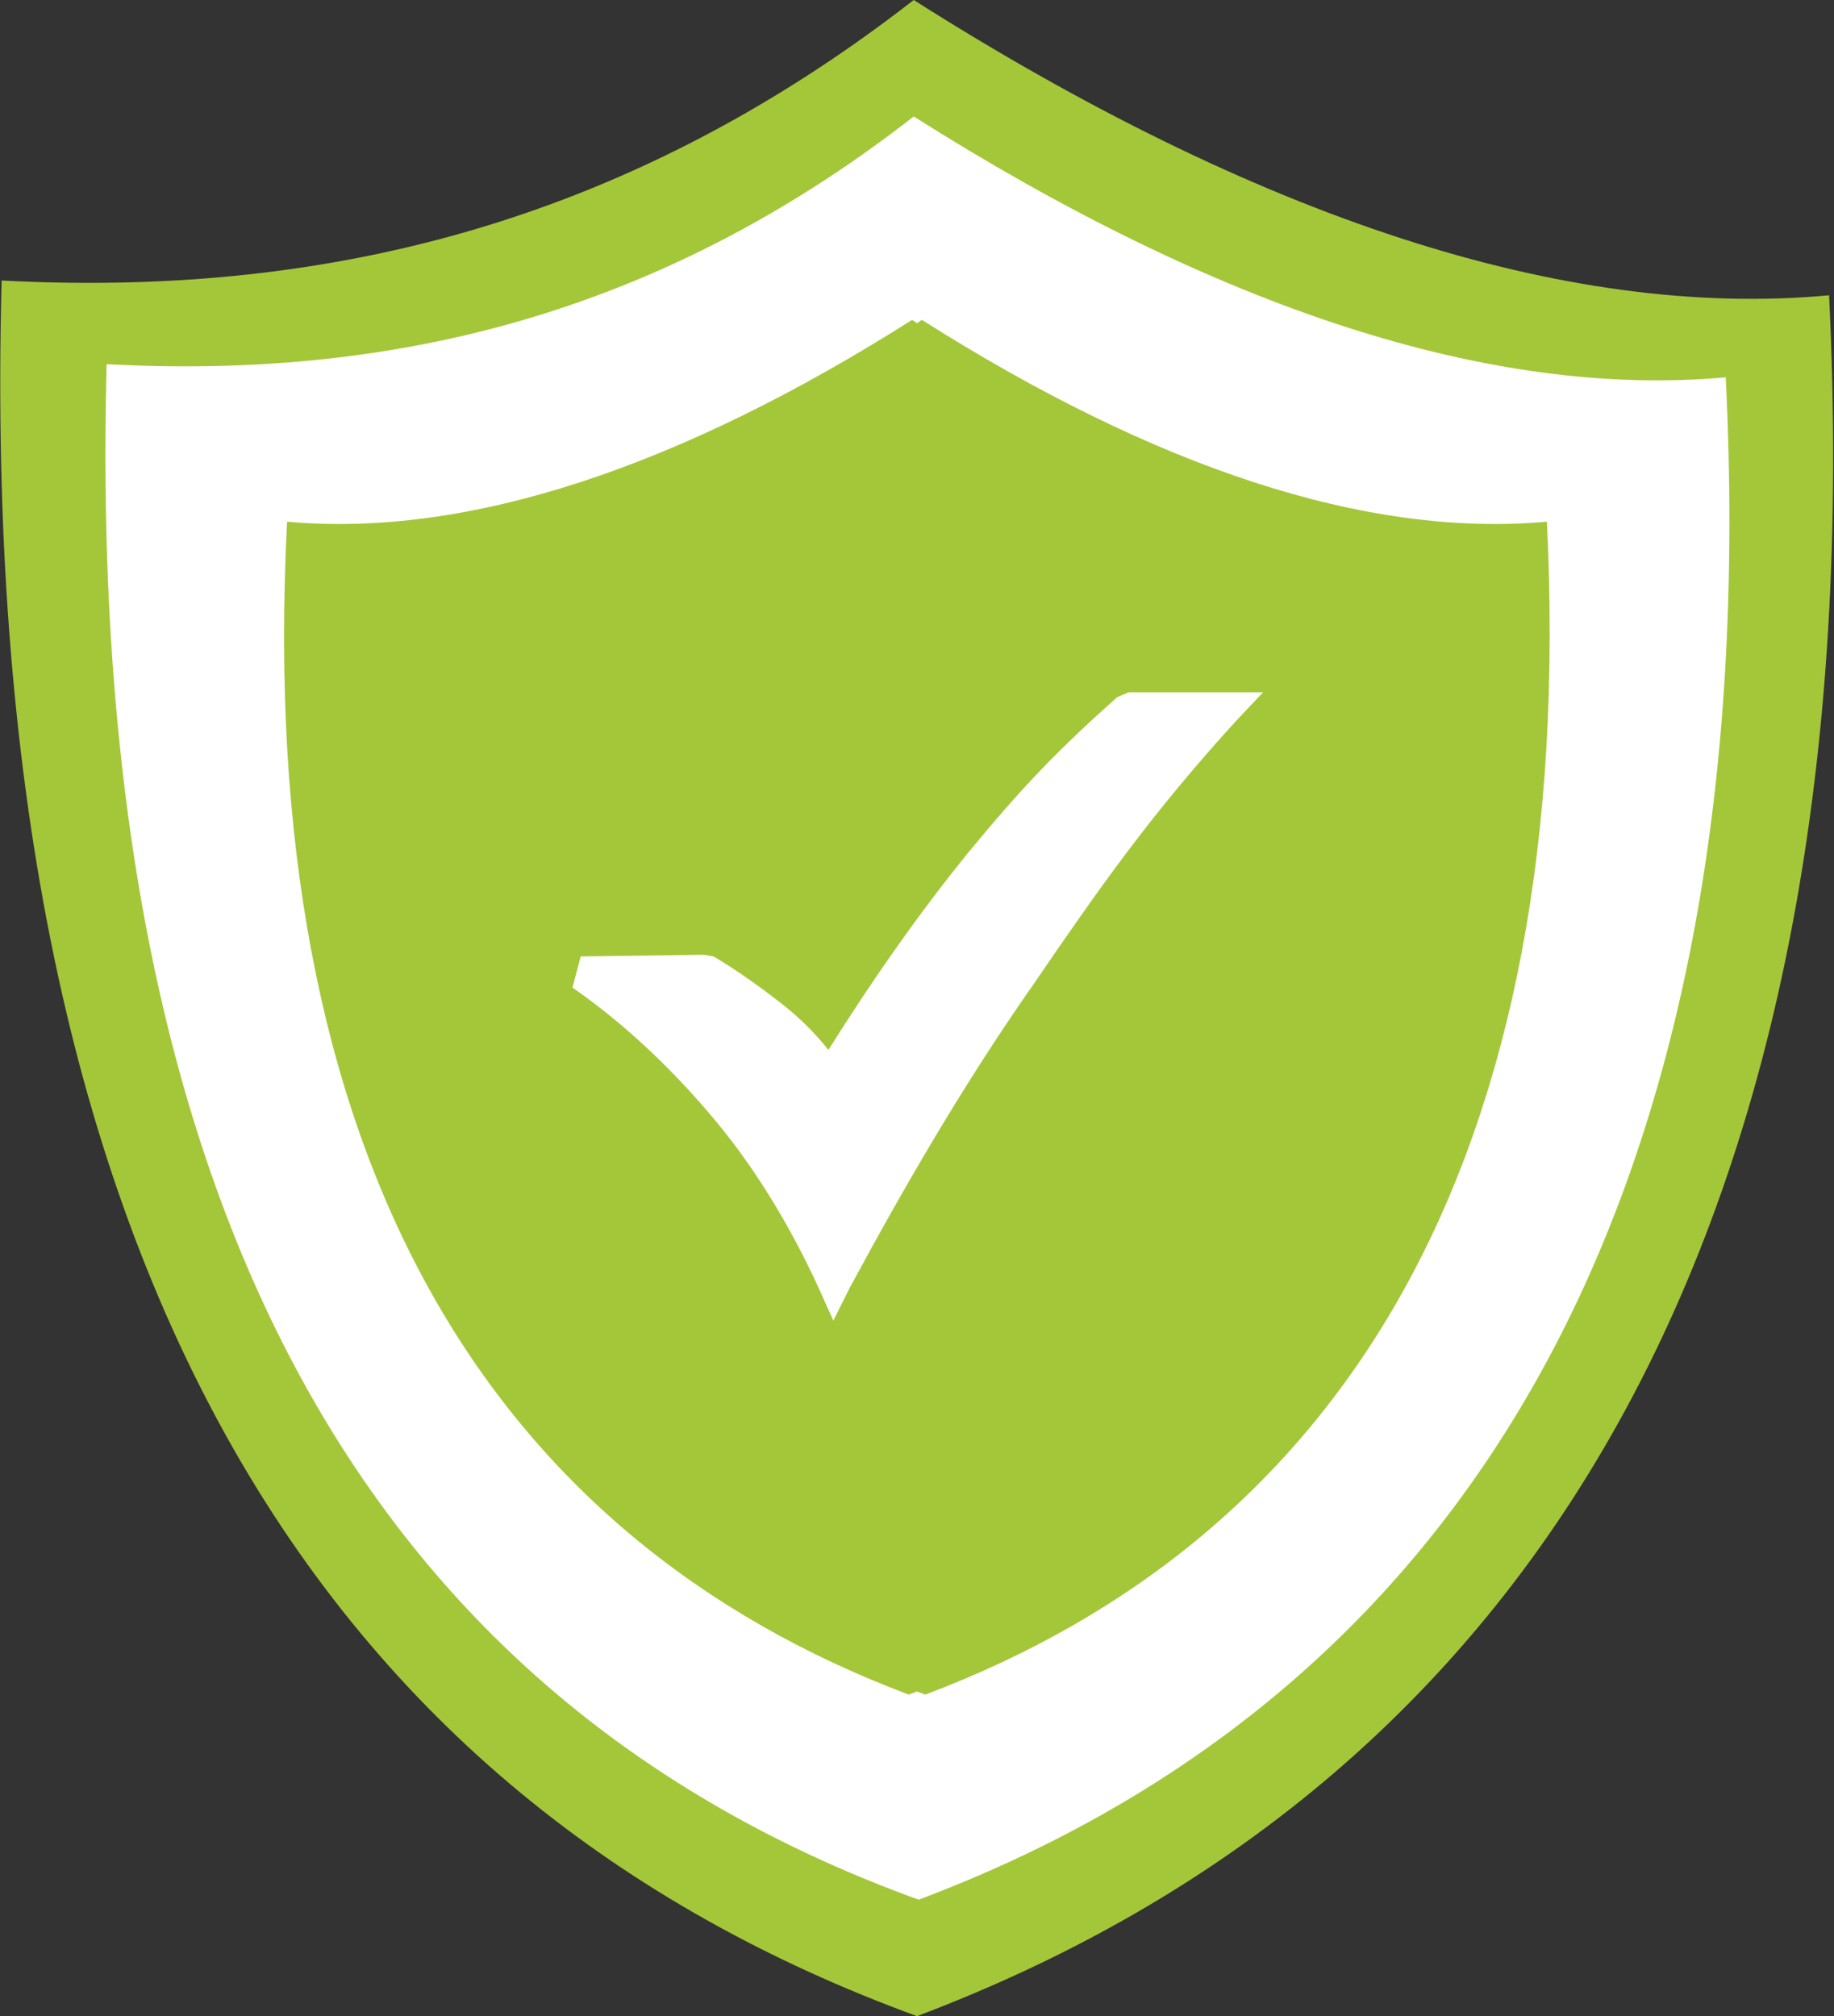
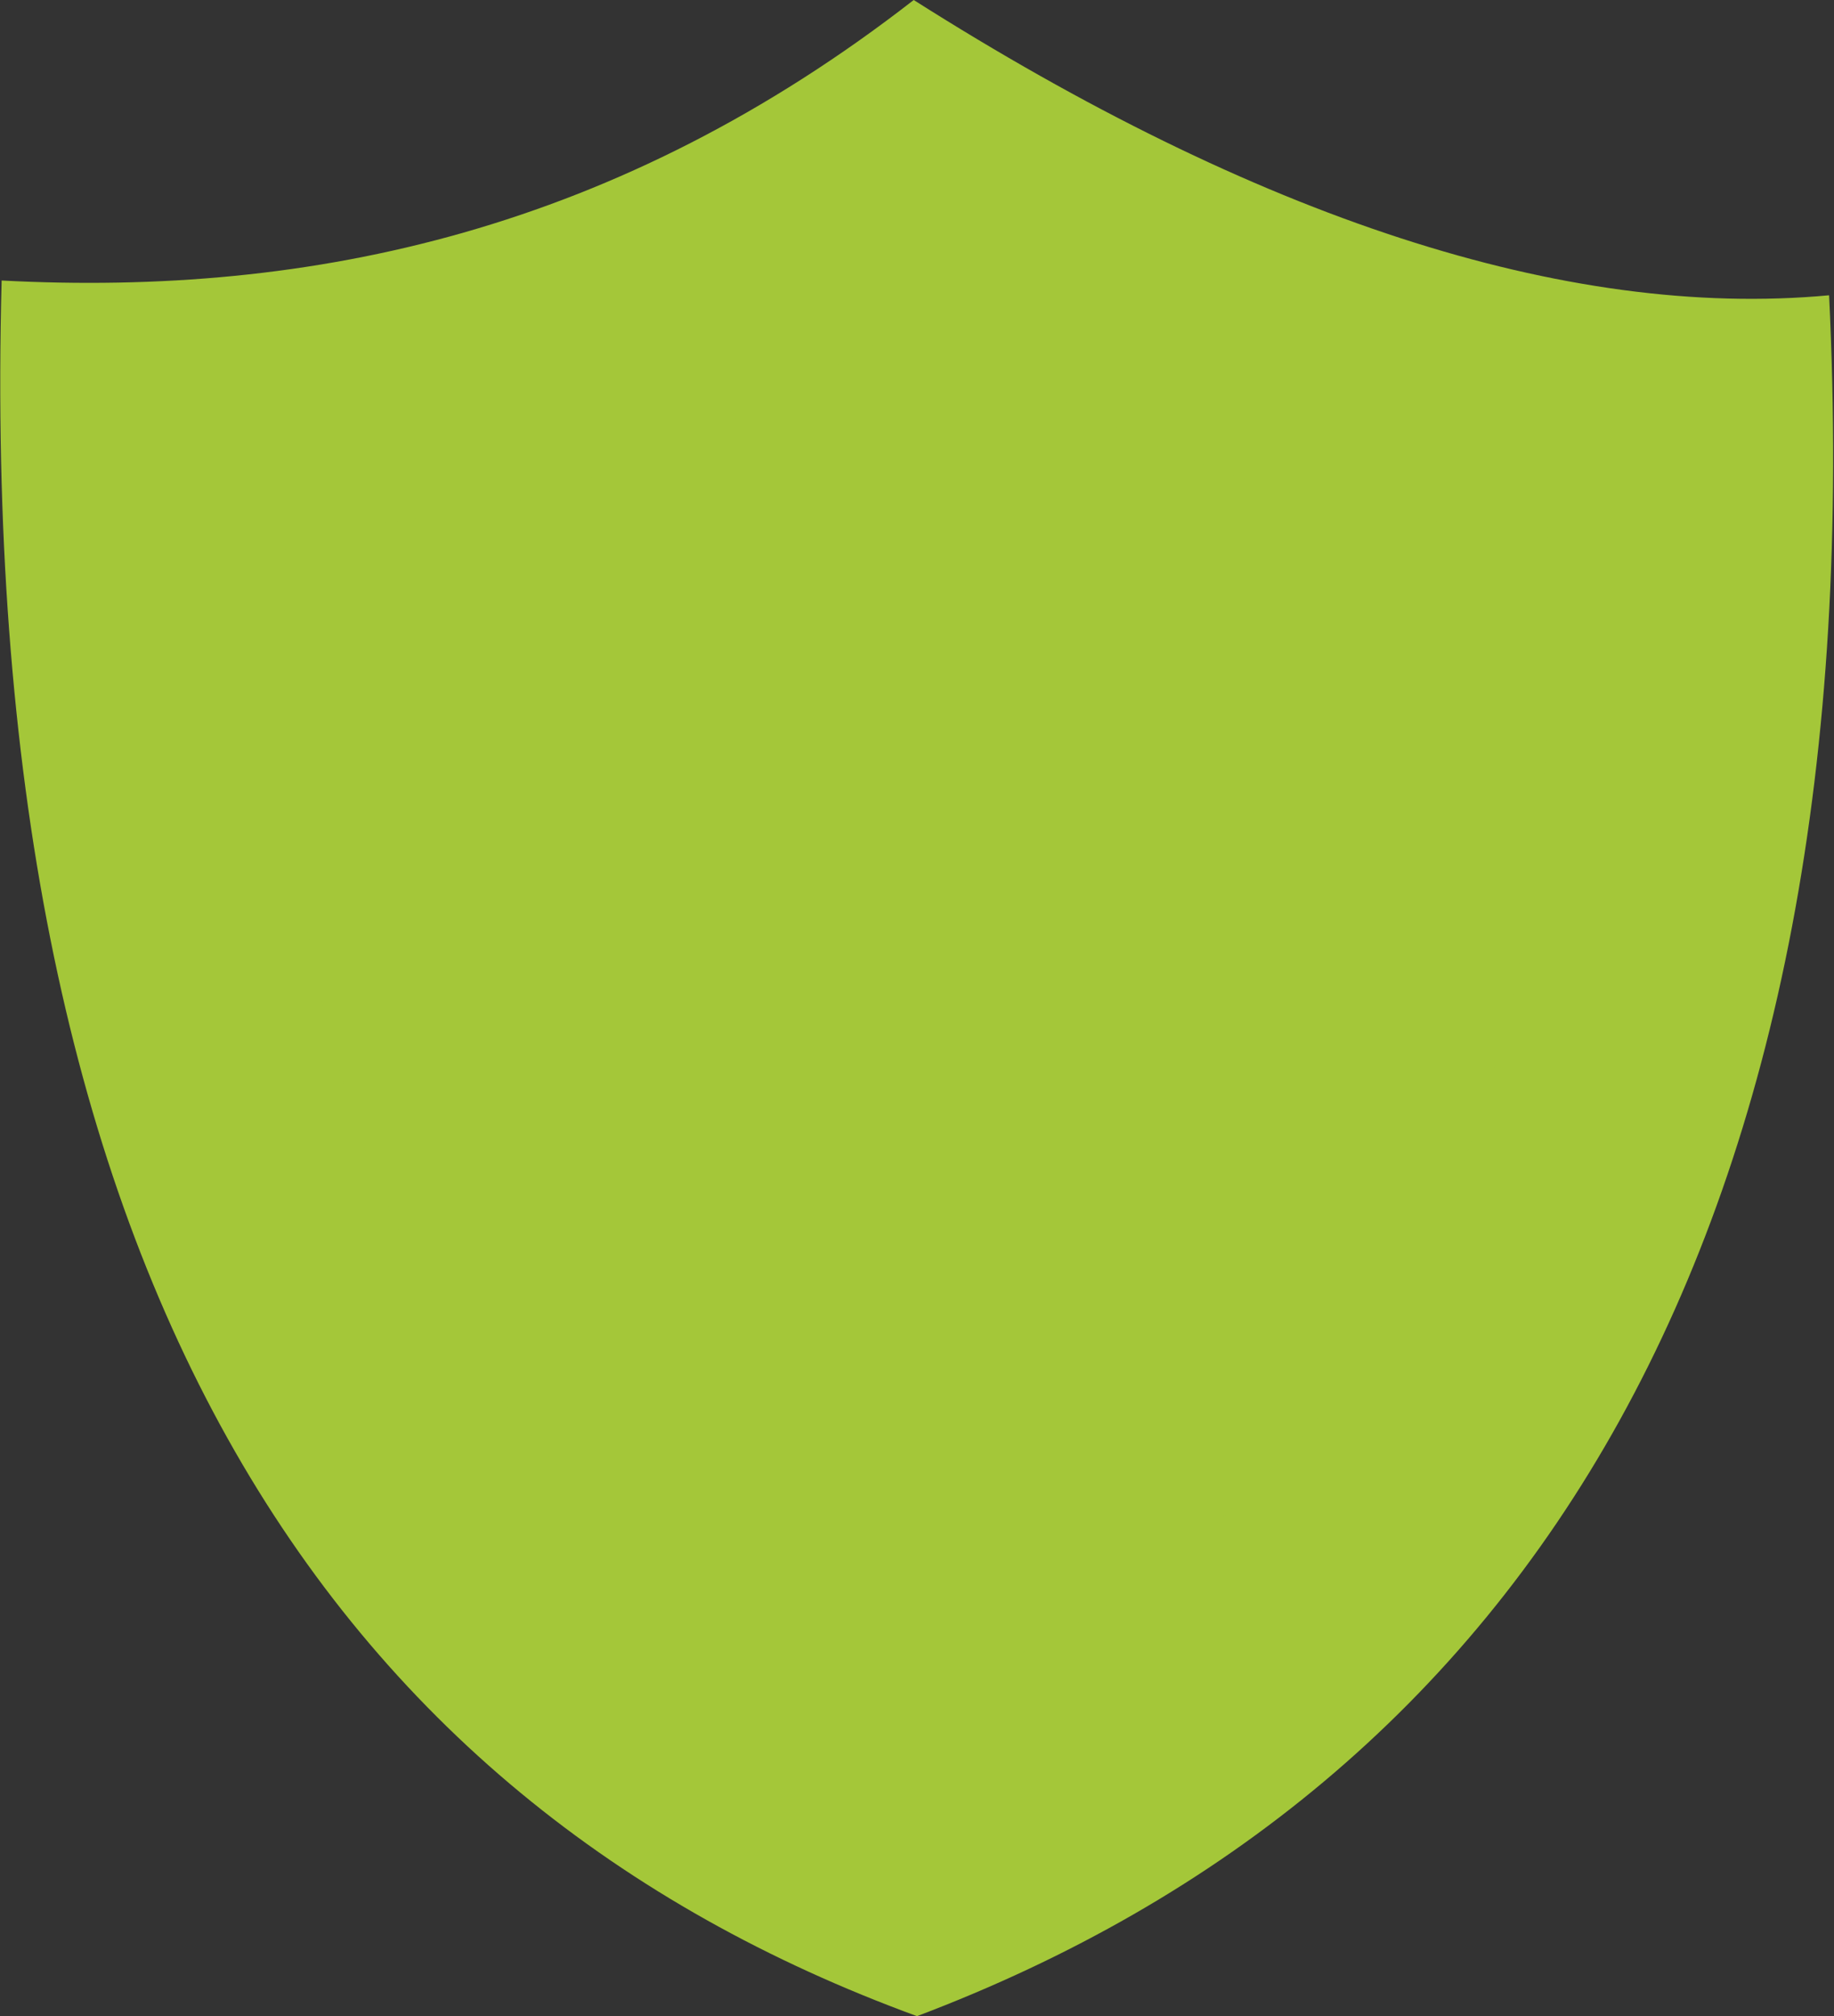
<svg xmlns="http://www.w3.org/2000/svg" version="1.1" id="Layer_1" x="0px" y="0px" viewBox="0 0 111.8 122.9" style="enable-background:new 0 0 111.8 122.9;" xml:space="preserve">
  <rect x="0" y="0" width="111.8" height="122.9" fill="#333333" stroke="none" />
  <style type="text/css">
	.st0{fill-rule:evenodd;clip-rule:evenodd;fill:#A4C739;}
	.st1{fill-rule:evenodd;clip-rule:evenodd;fill:#FFFFFF;}
	.st2{fill:#FFFFFF;}
</style>
  <g>
    <path class="st0" d="M55.7,0c20.8,13.2,39.7,19.5,55.8,18c2.8,57.1-18.3,90.8-55.6,104.9C19.8,109.7-1.5,77.4,0.1,17.1   C19.1,18.1,37.7,14,55.7,0L55.7,0L55.7,0z" />
-     <path class="st1" d="M55.7,7.1C74.2,18.8,90.9,24.3,105.2,23c2.5,50.5-16.2,80.4-49.2,92.8C24,104.2,5.1,75.6,6.5,22.2   C23.3,23.1,39.8,19.5,55.7,7.1L55.7,7.1L55.7,7.1z" />
    <path class="st0" d="M56.2,19.5c14.2,9,27.1,13.3,38.1,12.3c1.9,38.9-12.4,61.9-37.9,71.5c-0.2-0.1-0.3-0.1-0.5-0.2   c-0.2,0.1-0.3,0.1-0.5,0.2c-25.5-9.6-39.9-32.6-37.9-71.5c11,1,23.9-3.3,38.1-12.3l0,0l0.3,0.2L56.2,19.5L56.2,19.5L56.2,19.5z" />
-     <path class="st2" d="M35.4,58.3l7.5-0.1l0.6,0.1c1.5,0.9,2.9,1.9,4.3,3c1,0.8,1.9,1.7,2.7,2.7C53.2,59.7,56,55.7,59,52   c3.3-4,5.4-6.2,9.1-9.5l0.7-0.3H77l-1.7,1.8c-5.1,5.6-8.2,10-12.3,16c-4.2,6-7.8,12.2-11.2,18.5l-1,2l-0.9-2   c-1.7-3.7-3.8-7.2-6.3-10.2s-5.4-5.8-8.7-8.1L35.4,58.3L35.4,58.3L35.4,58.3L35.4,58.3z" />
  </g>
</svg>